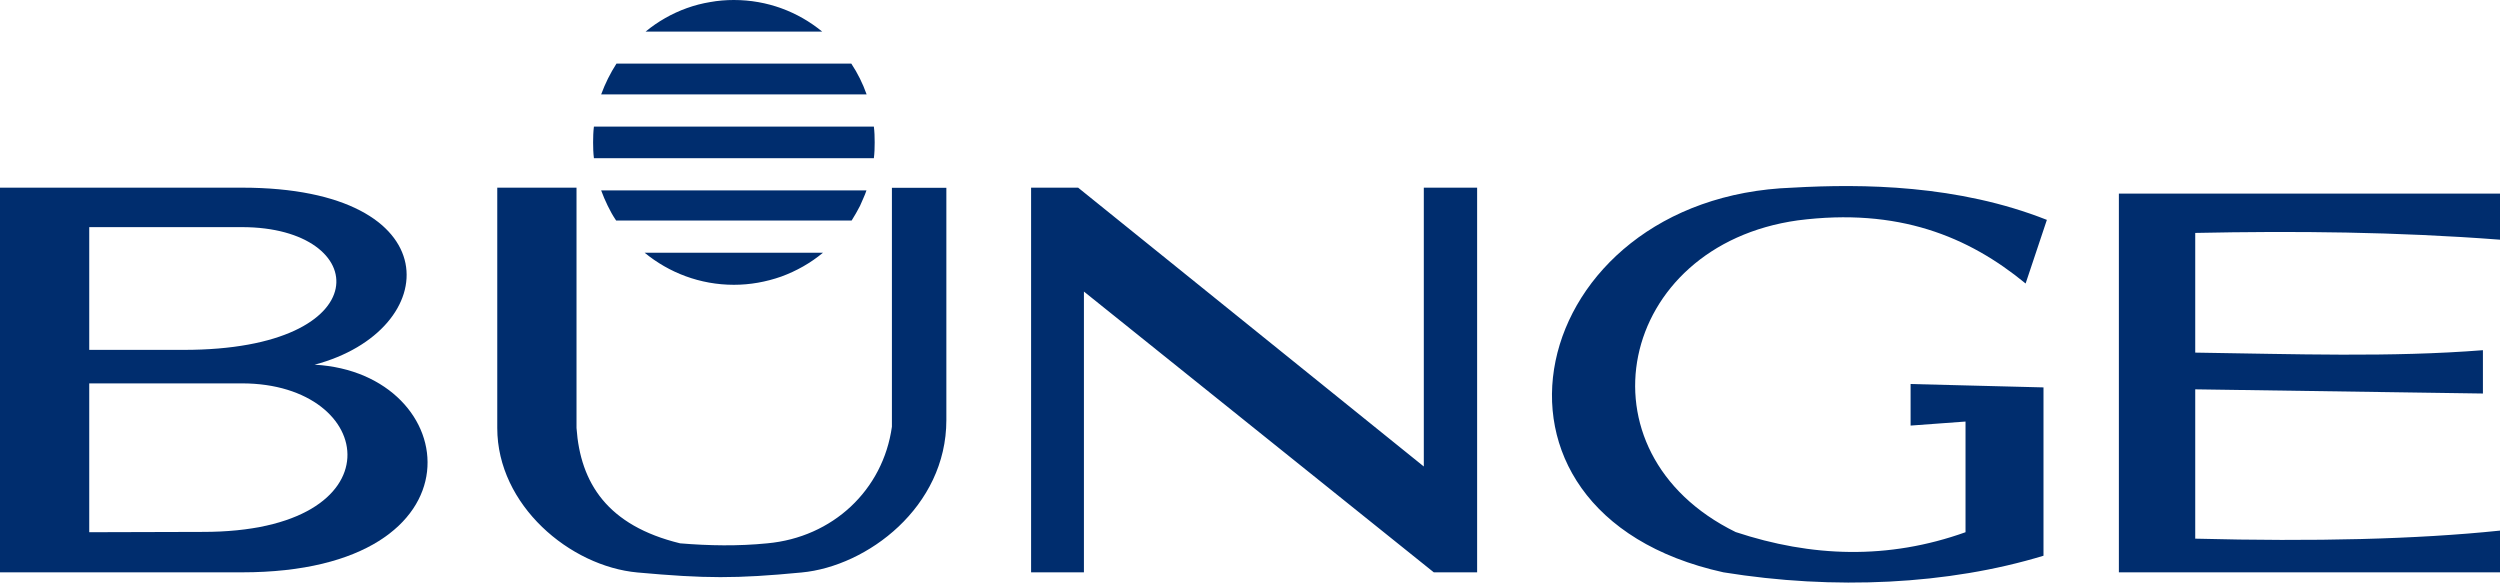
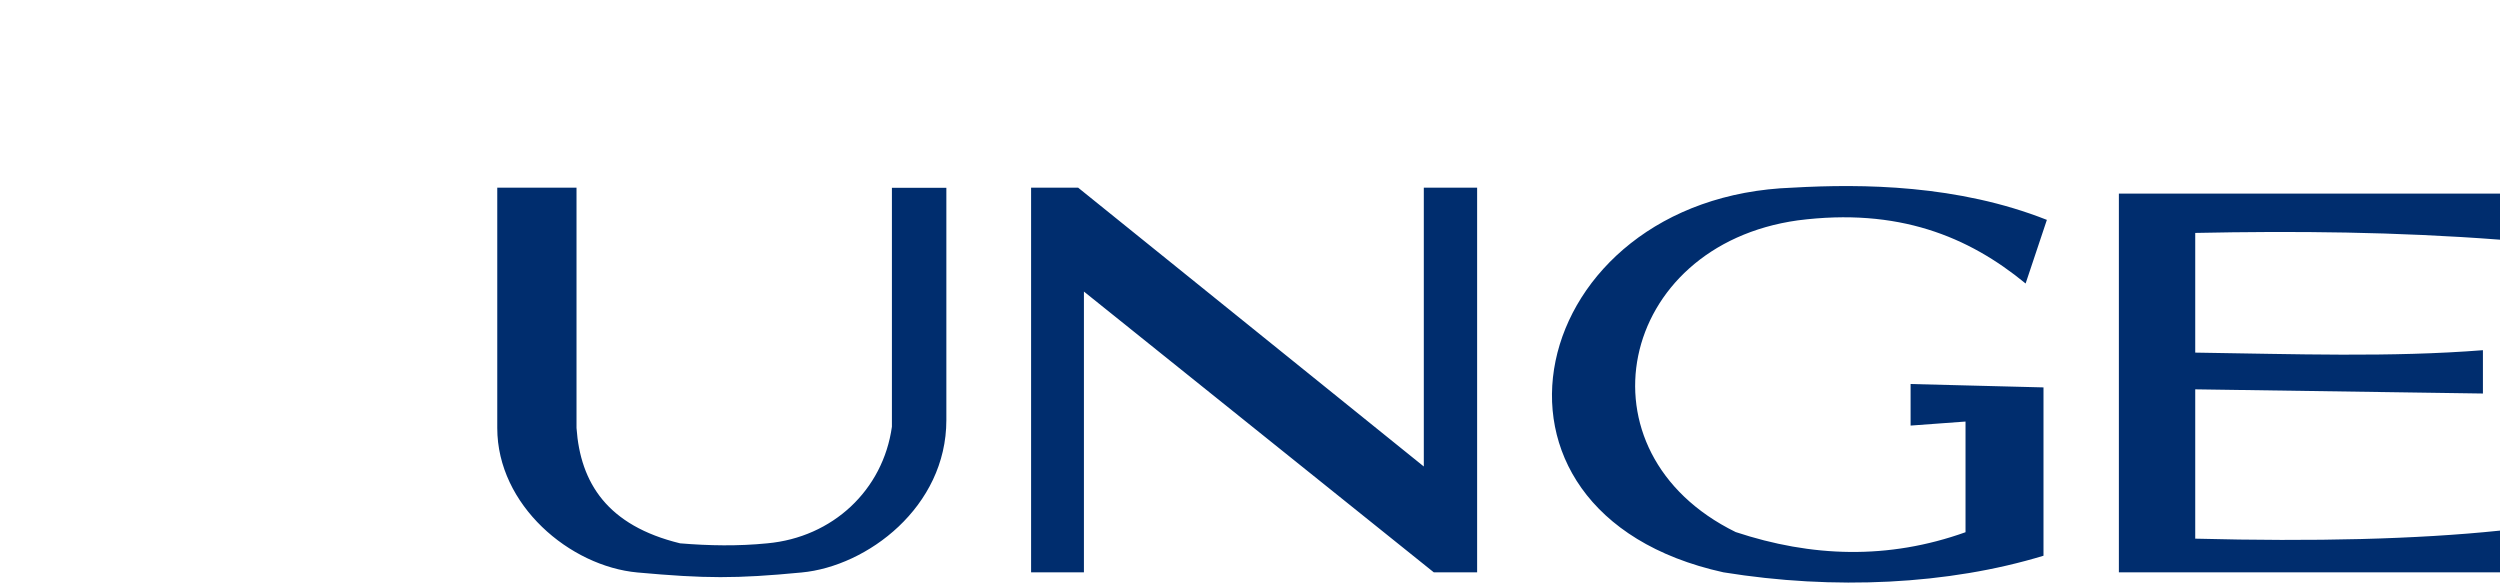
<svg xmlns="http://www.w3.org/2000/svg" version="1.2" viewBox="0 0 1552 362" width="1552" height="362">
  <title>NewLogo</title>
  <style>
		.s0 { fill: #002d6e } 
	</style>
-   <path fill-rule="evenodd" class="s0" d="m455.6 0c20.8 0 39.8 7.3 54.8 19.6h-109.6q5.7-4.7 12.2-8.4 6.5-3.7 13.5-6.2 7-2.5 14.3-3.7c4.9-0.9 9.9-1.3 14.8-1.3zm72.9 39.5c3.9 5.9 7.1 12.3 9.5 19.1h-164.8c2.5-6.8 5.7-13.2 9.5-19.1 0 0 145.8 0 145.8 0zm14 39.1q0.3 2.5 0.4 4.9 0.1 2.5 0.1 4.9 0 2.5-0.1 4.9-0.1 2.4-0.4 4.9h-173.8q-0.3-2.5-0.4-4.9-0.1-2.4-0.1-4.9 0-2.4 0.1-4.9 0.1-2.4 0.4-4.9zm-4.6 39.6q-0.8 2.4-1.9 4.8-1 2.4-2.1 4.8-1.2 2.3-2.5 4.6-1.3 2.3-2.7 4.5h-146.2q-1.5-2.2-2.8-4.5-1.3-2.3-2.4-4.6-1.2-2.4-2.2-4.8-1-2.4-1.9-4.8c0 0 164.7 0 164.7 0zm-27 38.7q-5.8 4.8-12.3 8.5-6.5 3.7-13.6 6.3-7.1 2.5-14.5 3.8-7.4 1.3-14.9 1.3c-21 0-40.3-7.5-55.4-19.9 0 0 110.7 0 110.7 0zm-510.9 198.4v-238.8h150.2c130.4 0 125.3 88.6 45.1 109.9 92.5 5.1 108.7 128.9-45.1 128.9 0 0-150.2 0-150.2 0zm55.4-138.1h58.7c122.4 0 117-76.2 36.1-76.2h-94.8c0 0 0 76.2 0 76.2zm0 113.2c20.4 0 49.9-0.2 70.3-0.2 122.8 0.2 108.9-92.2 24.5-92.2h-94.8c0 0 0 92.4 0 92.4z" />
  <path fill-rule="evenodd" class="s0" d="m308.7 265.7v-149.2h49.2v149.2c2.4 34.2 19.2 60.6 64.3 71.6 18 1.5 36.1 1.8 54.1 0 40.6-3.7 71.9-33 77.4-72.4v-148.3h33.8v144.2c0 53.9-49.1 90.8-89.9 94.6-40.7 3.9-59.7 3.8-101.8 0-42-3.8-87.1-41.8-87.1-89.7zm331.4 89.6v-238.8h29.2l214.6 173.1v-173.1h33.1v238.8h-26.9l-217.2-174.3v174.3zm437.4-25c47.1 15.6 94.6 17.3 142.7 0.1v-68.7c-11.4 0.8-22.8 1.7-34.1 2.5v-25.8c27.5 0.7 55 1.4 82.5 2.1v104.5c-59.1 18-130.1 21.4-198.7 10.3-169.5-37.4-122.7-233 42.9-238.8 43.6-2.5 102.8-1.8 157.9 20l-13.2 39.5c-35.5-29.2-79.1-47.2-141.4-39.2-112 15.6-139.4 144-38.6 193.5zm474.5-0.9v25.9h-236.6v-235.1h236.6v28.6c-64.3-4.9-127.1-5.5-189.2-4.2v74.3c61.9 0.9 121.5 3 178.6-1.5v26.9l-178.6-2.6v92.7c73.8 1.9 137.3 0.4 189.2-5z" />
</svg>